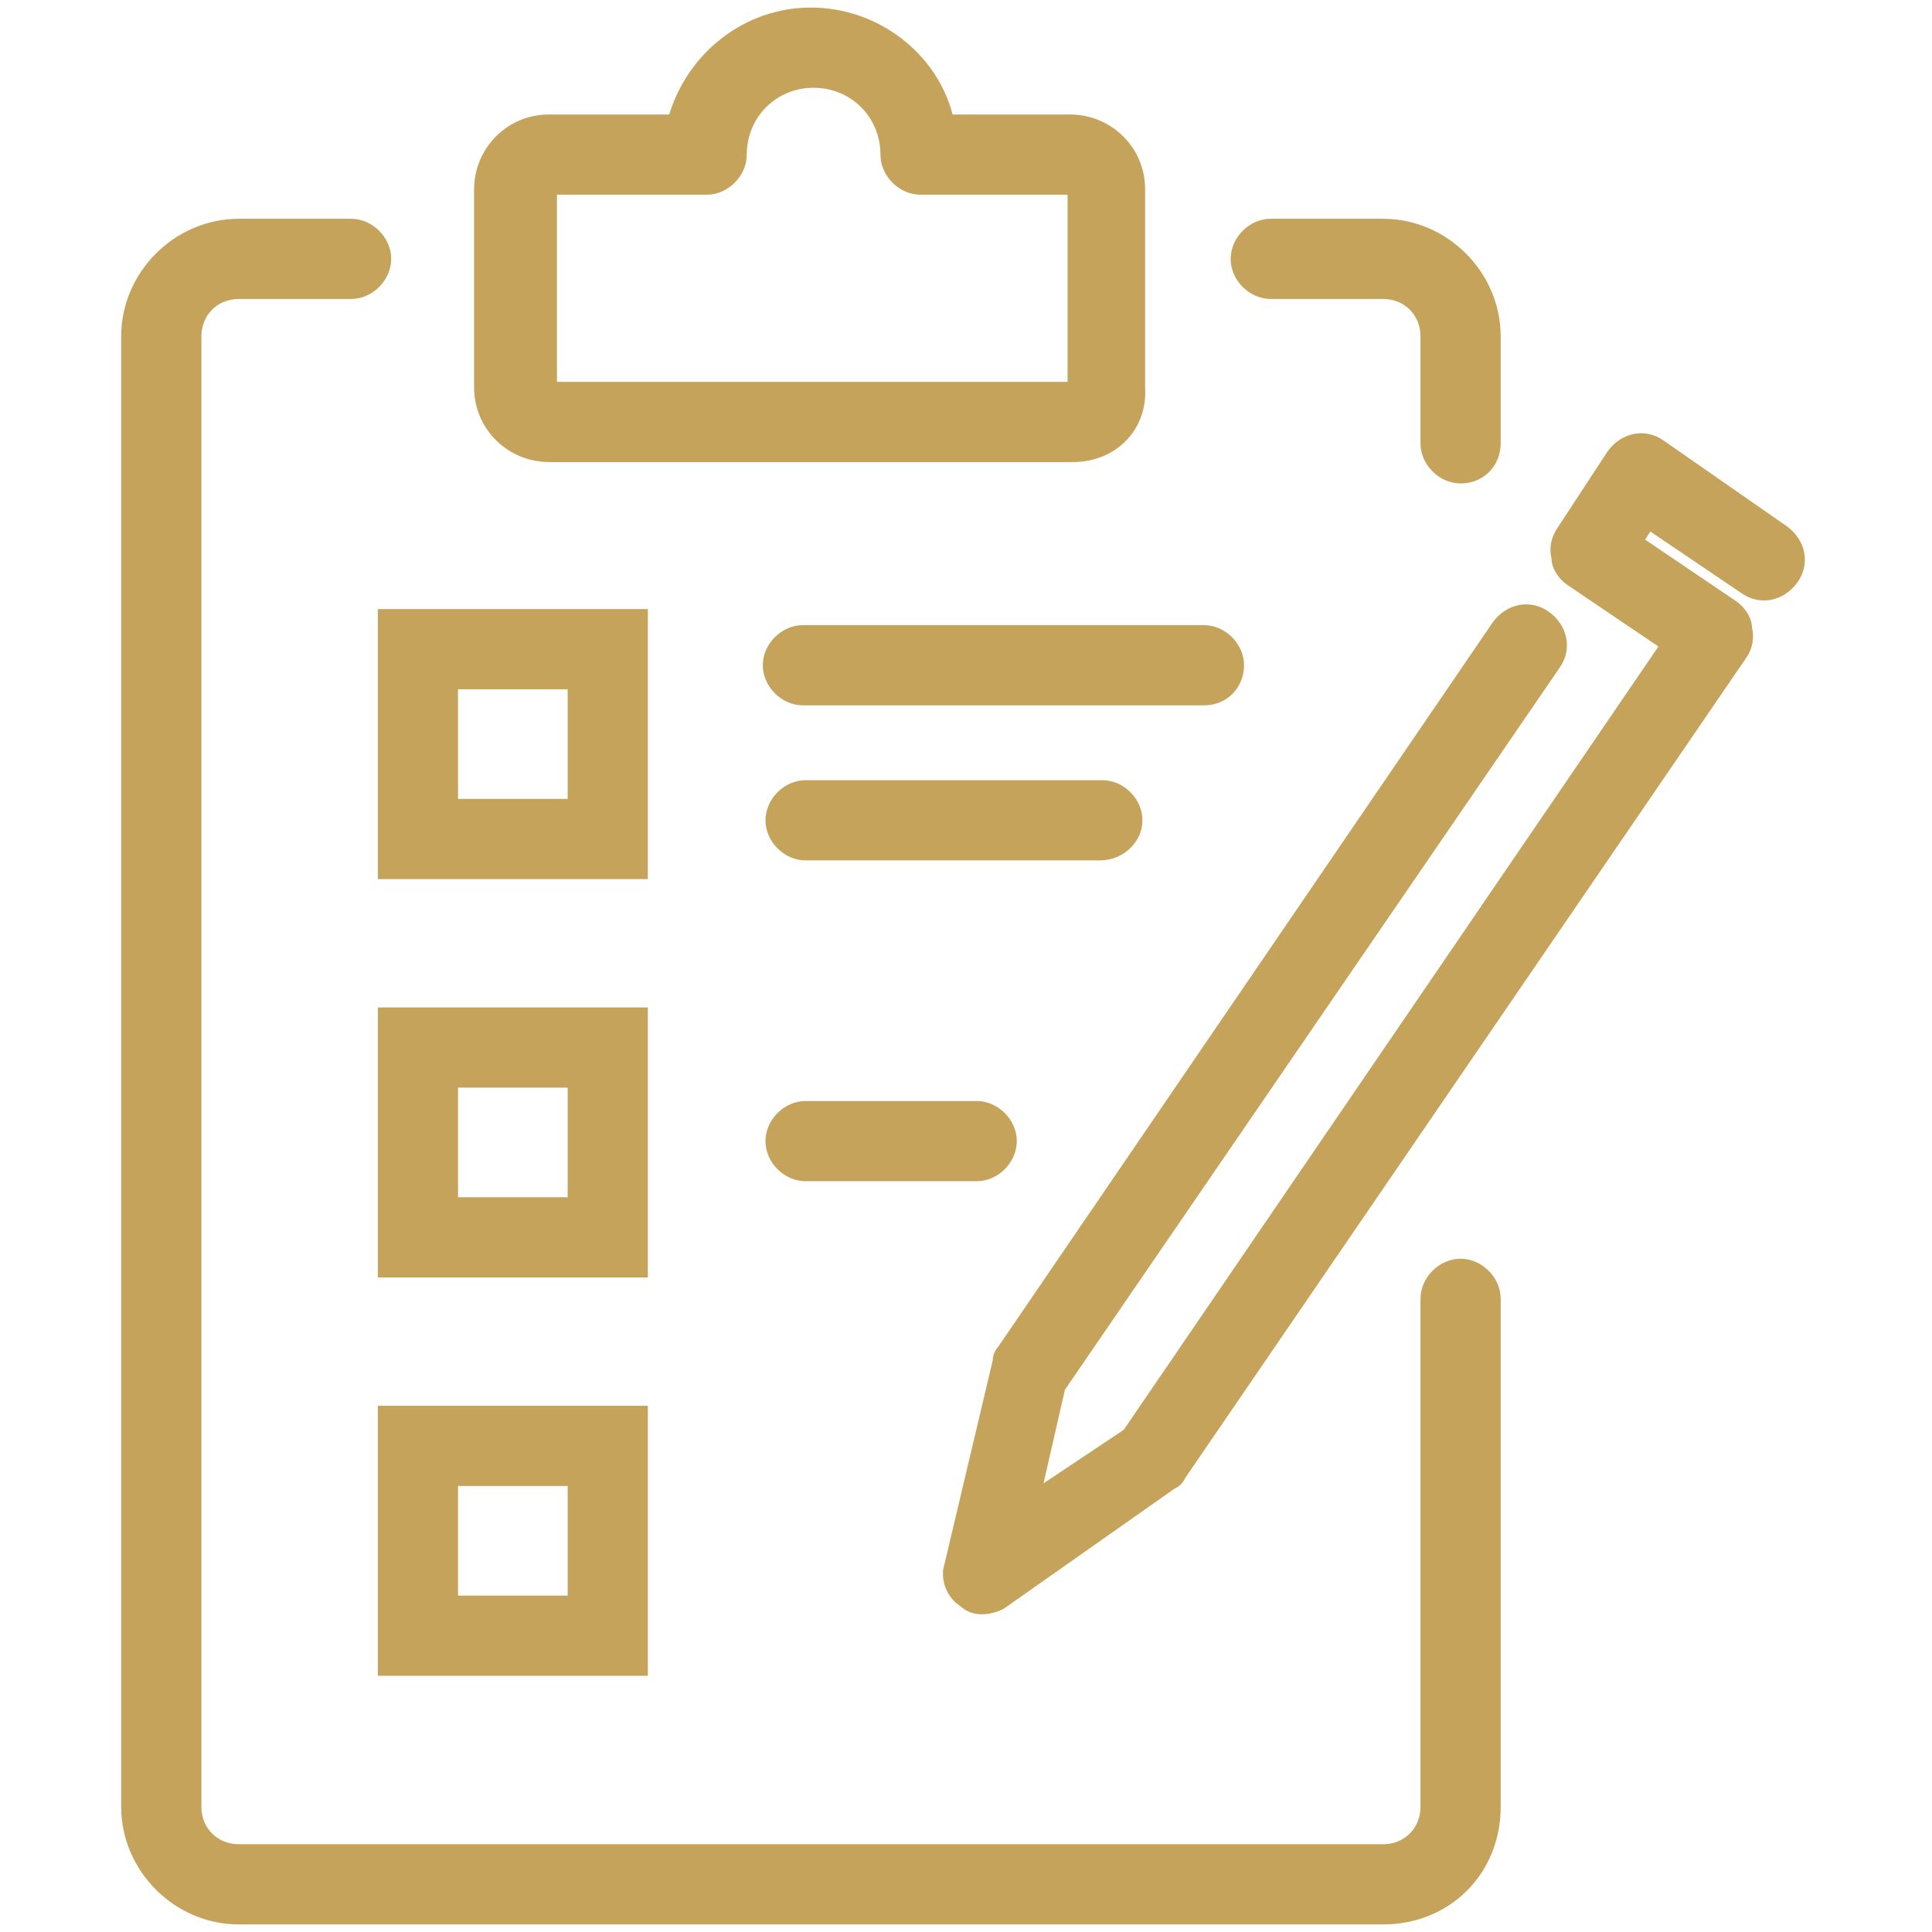
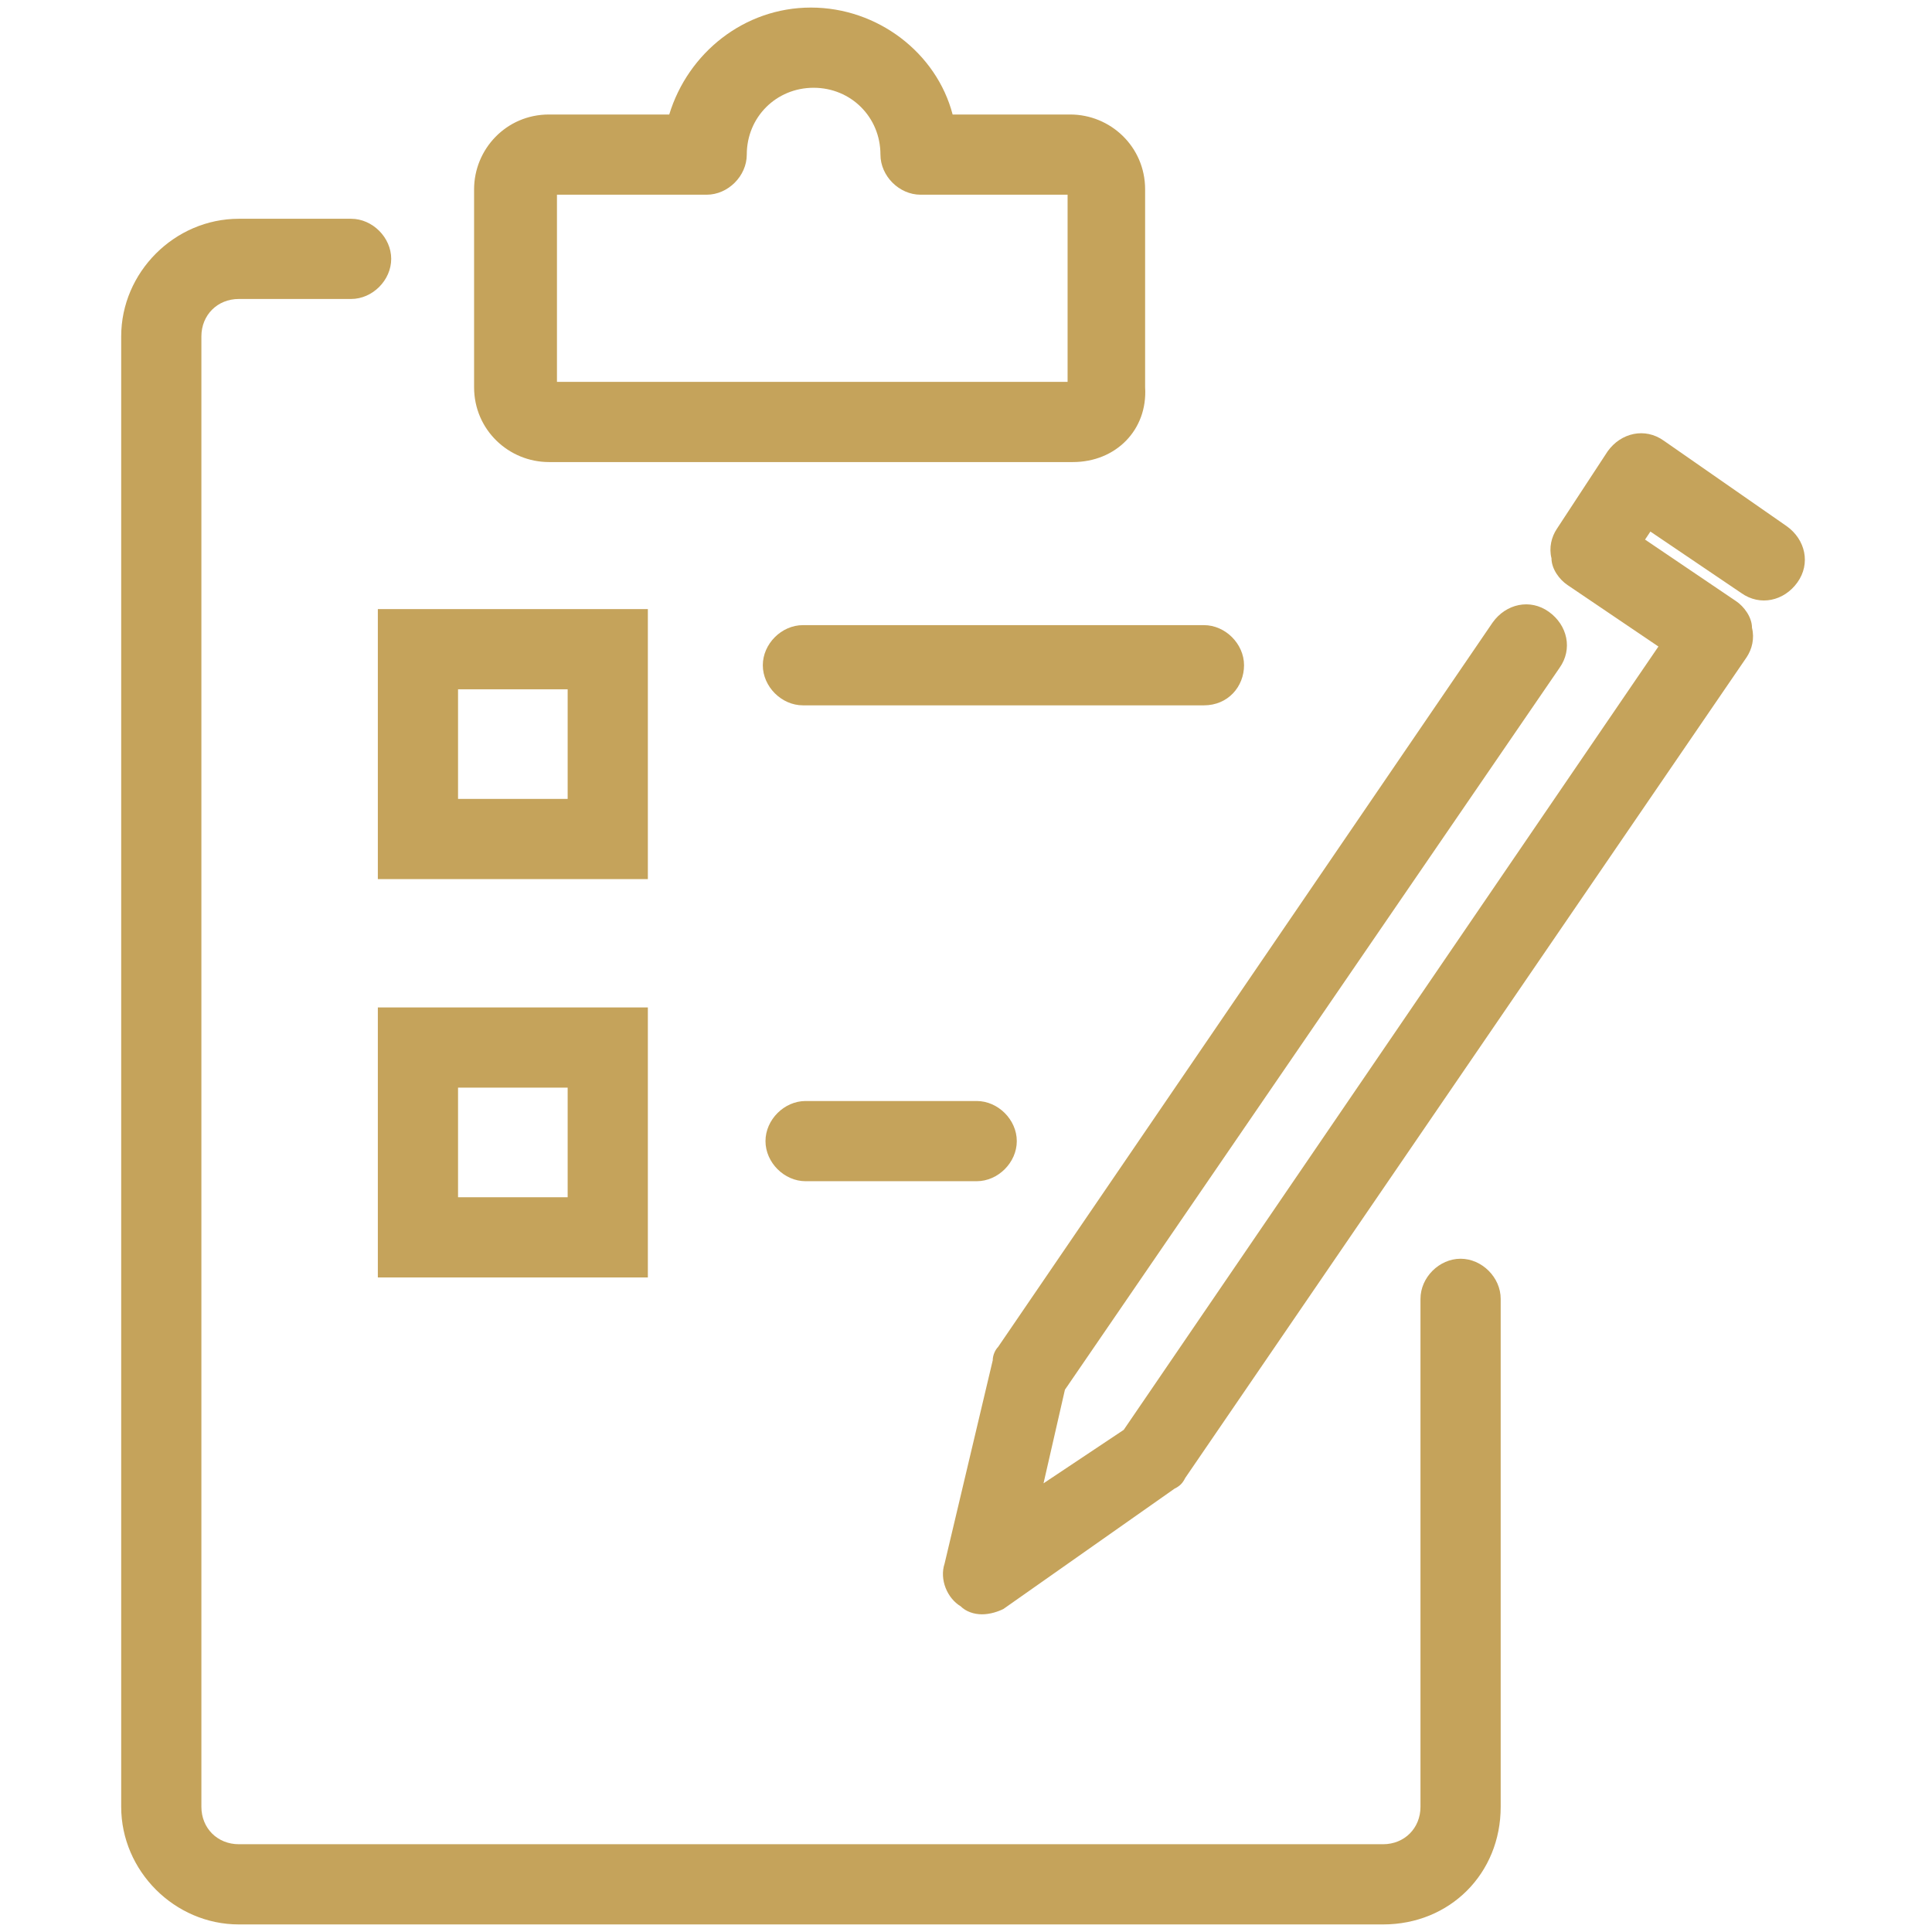
<svg xmlns="http://www.w3.org/2000/svg" width="1920" zoomAndPan="magnify" viewBox="0 0 1440 1440" height="1920" preserveAspectRatio="xMidYMid meet" version="1.0">
  <defs>
    <clipPath id="1d80fa7310">
      <path d="M 90.328 163 L 1119 163 L 1119 1435 L 90.328 1435 Z M 90.328 163 " clip-rule="nonzero" />
    </clipPath>
  </defs>
  <g clip-path="url(#1d80fa7310)">
    <path fill="#c5a35b" d="M 1030.852 1434.359 L 178.004 1434.359 C 130.18 1434.359 90.328 1394.508 90.328 1346.684 L 90.328 250.734 C 90.328 202.91 130.18 163.059 178.004 163.059 L 261.695 163.059 C 277.633 163.059 291.582 177.008 291.582 192.949 C 291.582 208.891 277.633 222.84 261.695 222.84 L 178.004 222.84 C 162.062 222.84 150.105 234.793 150.105 250.734 L 150.105 1346.684 C 150.105 1362.625 162.062 1374.578 178.004 1374.578 L 1030.852 1374.578 C 1046.789 1374.578 1058.746 1362.625 1058.746 1346.684 L 1058.746 968.082 C 1058.746 952.141 1072.695 938.191 1088.637 938.191 C 1104.578 938.191 1118.527 952.141 1118.527 968.082 L 1118.527 1346.684 C 1118.527 1396.5 1080.664 1434.359 1030.852 1434.359 Z M 1030.852 1434.359 " fill-opacity="1" fill-rule="nonzero" />
  </g>
-   <path fill="#c5a35b" d="M 1088.637 360.328 C 1072.695 360.328 1058.746 346.383 1058.746 330.441 L 1058.746 250.734 C 1058.746 234.793 1046.789 222.84 1030.852 222.84 L 947.16 222.84 C 931.219 222.84 917.27 208.891 917.27 192.949 C 917.27 177.008 931.219 163.059 947.16 163.059 L 1030.852 163.059 C 1078.672 163.059 1118.527 202.91 1118.527 250.734 L 1118.527 330.441 C 1118.527 346.383 1106.57 360.328 1088.637 360.328 Z M 1088.637 360.328 " fill-opacity="1" fill-rule="nonzero" />
  <path fill="#c5a35b" d="M 799.703 344.391 L 409.148 344.391 C 379.258 344.391 353.355 320.477 353.355 288.594 L 353.355 141.141 C 353.355 111.25 377.266 85.348 409.148 85.348 L 498.816 85.348 C 512.766 39.516 554.609 5.641 604.426 5.641 C 654.242 5.641 698.082 39.516 710.035 85.348 L 797.711 85.348 C 827.602 85.348 853.504 109.258 853.504 141.141 L 853.504 288.594 C 855.5 320.477 831.586 344.391 799.703 344.391 Z M 415.125 284.609 L 795.719 284.609 L 795.719 145.125 L 686.125 145.125 C 670.184 145.125 656.234 131.176 656.234 115.234 C 656.234 87.34 634.316 65.422 606.418 65.422 C 578.523 65.422 556.602 87.34 556.602 115.234 C 556.602 131.176 542.656 145.125 526.715 145.125 L 415.125 145.125 Z M 415.125 284.609 " fill-opacity="1" fill-rule="nonzero" />
  <path fill="#c5a35b" d="M 482.875 952.141 L 281.621 952.141 L 281.621 750.887 L 482.875 750.887 Z M 341.398 892.363 L 423.098 892.363 L 423.098 810.664 L 341.398 810.664 Z M 341.398 892.363 " fill-opacity="1" fill-rule="nonzero" />
  <path fill="#c5a35b" d="M 727.969 880.406 L 600.441 880.406 C 584.5 880.406 570.551 866.457 570.551 850.516 C 570.551 834.578 584.5 820.629 600.441 820.629 L 727.969 820.629 C 743.91 820.629 757.859 834.578 757.859 850.516 C 757.859 866.457 743.91 880.406 727.969 880.406 Z M 727.969 880.406 " fill-opacity="1" fill-rule="nonzero" />
-   <path fill="#c5a35b" d="M 482.875 1249.043 L 281.621 1249.043 L 281.621 1047.789 L 482.875 1047.789 Z M 341.398 1189.266 L 423.098 1189.266 L 423.098 1107.566 L 341.398 1107.566 Z M 341.398 1189.266 " fill-opacity="1" fill-rule="nonzero" />
  <path fill="#c5a35b" d="M 482.875 655.238 L 281.621 655.238 L 281.621 453.984 L 482.875 453.984 Z M 341.398 595.461 L 423.098 595.461 L 423.098 513.762 L 341.398 513.762 Z M 341.398 595.461 " fill-opacity="1" fill-rule="nonzero" />
  <path fill="#c5a35b" d="M 897.344 525.719 L 598.449 525.719 C 582.508 525.719 568.559 511.77 568.559 495.828 C 568.559 479.887 582.508 465.938 598.449 465.938 L 897.344 465.938 C 913.285 465.938 927.234 479.887 927.234 495.828 C 927.234 511.77 915.277 525.719 897.344 525.719 Z M 897.344 525.719 " fill-opacity="1" fill-rule="nonzero" />
-   <path fill="#c5a35b" d="M 819.629 641.289 L 600.441 641.289 C 584.5 641.289 570.551 627.344 570.551 611.402 C 570.551 595.461 584.5 581.512 600.441 581.512 L 821.625 581.512 C 837.562 581.512 851.512 595.461 851.512 611.402 C 851.512 627.344 837.562 641.289 819.629 641.289 Z M 819.629 641.289 " fill-opacity="1" fill-rule="nonzero" />
  <path fill="#c5a35b" d="M 731.953 1203.215 C 725.977 1203.215 720 1201.219 716.016 1197.234 C 706.051 1191.258 700.074 1177.309 704.059 1165.352 L 739.926 1013.914 C 739.926 1009.93 741.918 1005.941 743.91 1003.949 L 1112.547 463.945 C 1122.512 450 1140.445 446.012 1154.395 455.977 C 1168.34 465.938 1172.328 483.871 1162.363 497.82 L 793.727 1035.832 L 777.785 1105.574 L 837.562 1065.723 L 1236.09 481.879 L 1168.34 436.051 C 1162.363 432.066 1156.387 424.094 1156.387 416.125 C 1154.395 408.152 1156.387 400.184 1160.371 394.203 L 1198.23 336.418 C 1208.195 322.469 1226.129 318.484 1240.074 328.449 L 1331.738 392.211 C 1345.684 402.176 1349.672 420.109 1339.707 434.059 C 1329.746 448.004 1311.812 451.992 1297.863 442.027 L 1230.113 396.199 L 1226.129 402.176 L 1293.879 448.004 C 1299.855 451.992 1305.832 459.961 1305.832 467.934 C 1307.824 475.902 1305.832 483.871 1301.848 489.852 L 883.395 1101.59 C 881.402 1105.574 879.41 1107.566 875.426 1109.559 L 747.895 1199.227 C 743.91 1201.219 737.934 1203.215 731.953 1203.215 Z M 731.953 1203.215 " fill-opacity="1" fill-rule="nonzero" />
</svg>